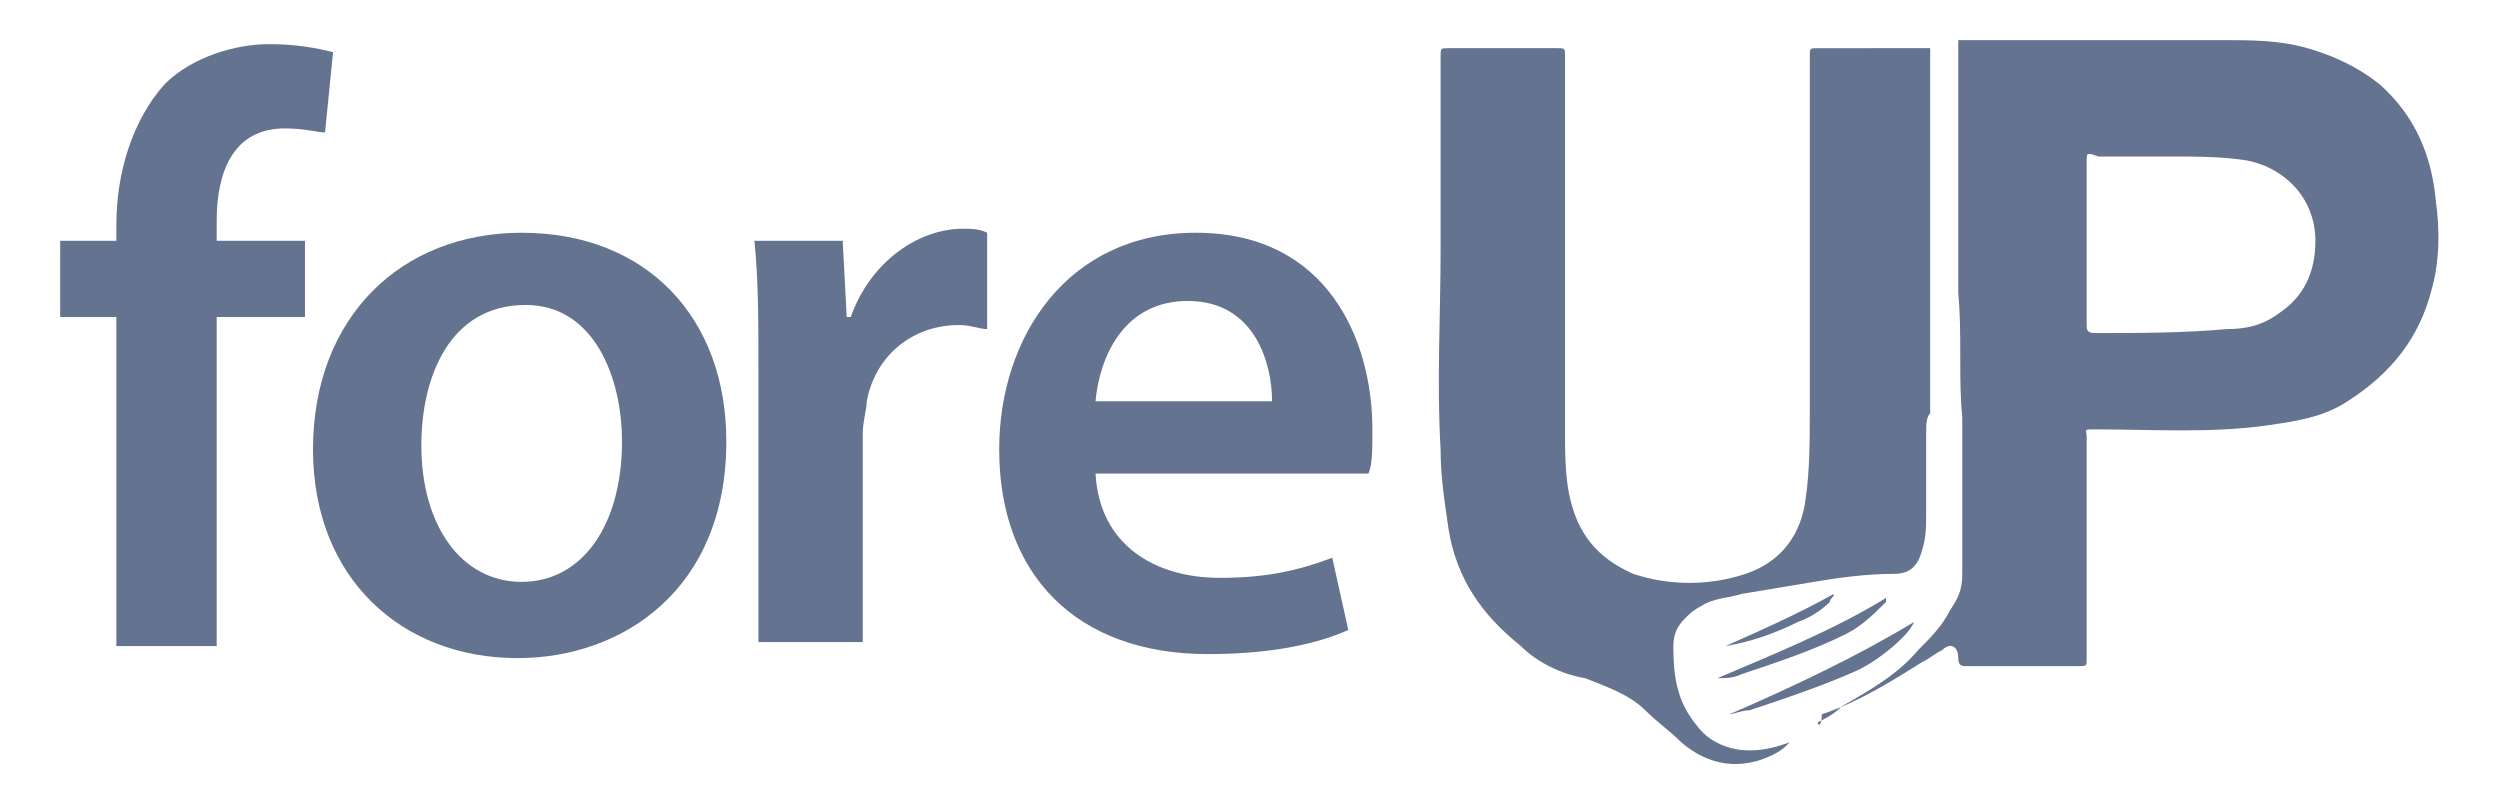
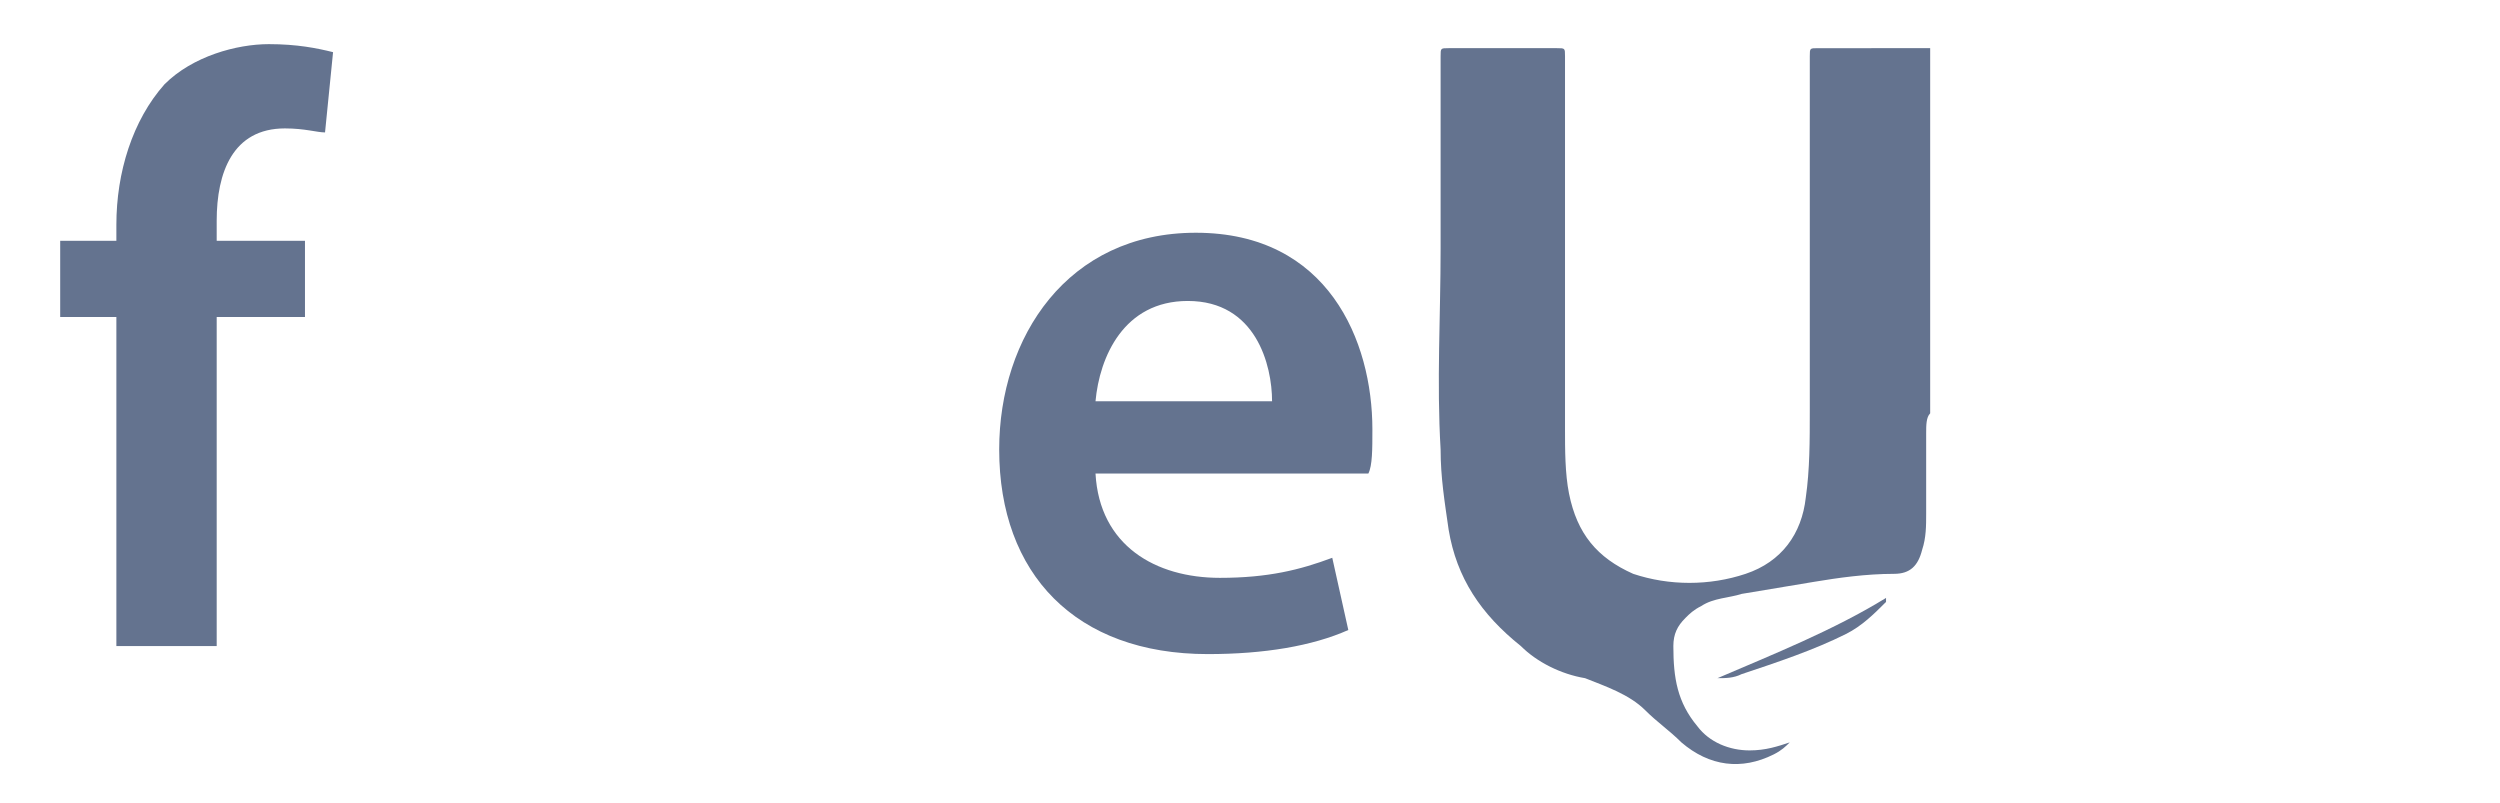
<svg xmlns="http://www.w3.org/2000/svg" version="1.1" id="Layer_1" x="0px" y="0px" viewBox="0 0 62.3 20" style="enable-background:new 0 0 62.3 20;" xml:space="preserve">
  <style type="text/css">
	.st0{fill:#64738F;}
</style>
  <g>
    <g>
      <g>
        <path class="st0" d="M2.9,16.1V7.9H1.5V6h1.4V5.6c0-1.3,0.4-2.6,1.2-3.5c0.7-0.7,1.8-1,2.6-1c0.7,0,1.2,0.1,1.6,0.2l-0.2,2     C7.9,3.3,7.6,3.2,7.1,3.2c-1.3,0-1.7,1.1-1.7,2.3V6h2.2v1.9H5.4v8.2L2.9,16.1L2.9,16.1z" />
-         <path class="st0" d="M18.1,11c0,3.7-2.6,5.4-5.2,5.4c-2.9,0-5.1-2-5.1-5.2c0-3.3,2.2-5.4,5.2-5.4C16.1,5.8,18.1,7.9,18.1,11z      M10.5,11.1c0,2,1,3.4,2.5,3.4c1.5,0,2.5-1.4,2.5-3.5c0-1.6-0.7-3.4-2.4-3.4C11.2,7.6,10.5,9.4,10.5,11.1z" />
-         <path class="st0" d="M18.9,9.3c0-1.4,0-2.3-0.1-3.3h2.2l0.1,1.9h0.1c0.5-1.4,1.7-2.2,2.8-2.2c0.2,0,0.4,0,0.6,0.1v2.4     c-0.2,0-0.4-0.1-0.7-0.1c-1.2,0-2.1,0.8-2.3,1.9c0,0.2-0.1,0.5-0.1,0.8v5.2h-2.6V9.3z" />
        <path class="st0" d="M27.3,11.8c0.1,1.8,1.5,2.6,3.1,2.6c1.2,0,2-0.2,2.8-0.5l0.4,1.8c-0.9,0.4-2.1,0.6-3.5,0.6     c-3.3,0-5.2-2-5.2-5.1c0-2.8,1.7-5.4,4.9-5.4c3.3,0,4.4,2.7,4.4,4.9c0,0.5,0,0.9-0.1,1.1L27.3,11.8L27.3,11.8z M31.7,10     c0-0.9-0.4-2.5-2.1-2.5c-1.6,0-2.2,1.4-2.3,2.5H31.7z" />
      </g>
    </g>
    <g>
      <g>
-         <path class="st0" d="M45.3,18c0.2-0.1,0.4-0.2,0.6-0.4c0.7-0.4,1.4-0.8,1.9-1.4c0.3-0.3,0.6-0.6,0.8-1c0.2-0.3,0.3-0.5,0.3-0.9     c0-0.7,0-1.4,0-2.1c0-0.6,0-1.2,0-1.8c-0.1-1,0-2-0.1-3.1c0-2.1,0-6.3,0-6.3s1.9,0,2.2,0c0.9,0,1.8,0,2.7,0c0.6,0,1.1,0,1.7,0     c0.7,0,1.4,0,2.1,0.2c0.7,0.2,1.3,0.5,1.8,0.9c0.9,0.8,1.3,1.8,1.4,2.9c0.1,0.7,0.1,1.5-0.1,2.2c-0.3,1.2-1,2.1-2.1,2.8     c-0.6,0.4-1.3,0.5-2,0.6c-1.4,0.2-2.9,0.1-4.3,0.1c-0.3,0-0.2,0-0.2,0.2c0,1.8,0,3.7,0,5.5c0,0.2,0,0.2-0.2,0.2     c-0.9,0-1.9,0-2.8,0c-0.1,0-0.2,0-0.2-0.2c0-0.3-0.2-0.4-0.4-0.2c-0.2,0.1-0.3,0.2-0.5,0.3c-0.8,0.5-1.6,1-2.5,1.3     C45.4,18.1,45.3,18.1,45.3,18C45.3,18,45.3,18,45.3,18z M52,6L52,6c0,0.7,0,1.4,0,2.1c0,0.1,0,0.2,0.2,0.2c1.1,0,2.2,0,3.3-0.1     c0.5,0,0.9-0.1,1.3-0.4c0.6-0.4,0.9-1,0.9-1.8c0-1-0.7-1.8-1.7-2c-0.6-0.1-1.3-0.1-2-0.1c-0.6,0-1.2,0-1.7,0C52,3.8,52,3.8,52,4     C52,4.7,52,5.3,52,6z" />
-       </g>
+         </g>
      <g>
        <path class="st0" d="M48.1,1.2c0,0,0,6,0,9c0,0,0,0.1,0,0.1C48,10.4,48,10.6,48,10.8c0,0.7,0,1.3,0,2c0,0.3,0,0.6-0.1,0.9     c-0.1,0.4-0.3,0.6-0.7,0.6c-0.7,0-1.4,0.1-2,0.2c-0.6,0.1-1.2,0.2-1.8,0.3c-0.3,0.1-0.7,0.1-1,0.3c-0.2,0.1-0.3,0.2-0.4,0.3     c-0.2,0.2-0.3,0.4-0.3,0.7c0,0.8,0.1,1.4,0.6,2c0.3,0.4,0.8,0.6,1.3,0.6c0.4,0,0.7-0.1,1-0.2c-0.1,0.1-0.2,0.2-0.4,0.3     c-0.8,0.4-1.6,0.3-2.3-0.3c-0.3-0.3-0.6-0.5-0.9-0.8c-0.4-0.4-1-0.6-1.5-0.8c-0.6-0.1-1.2-0.4-1.6-0.8c-1-0.8-1.6-1.7-1.8-2.9     c-0.1-0.7-0.2-1.3-0.2-2c-0.1-1.7,0-3.3,0-5c0-1.6,0-3.2,0-4.8c0-0.2,0-0.2,0.2-0.2c0.9,0,1.8,0,2.7,0c0.2,0,0.2,0,0.2,0.2     c0,3.1,0,6.2,0,9.3c0,0.5,0,1.1,0.1,1.6c0.2,1,0.7,1.6,1.6,2c0.9,0.3,1.9,0.3,2.8,0c0.9-0.3,1.4-1,1.5-1.9     c0.1-0.7,0.1-1.4,0.1-2.2c0-2.9,0-5.9,0-8.8c0-0.2,0-0.2,0.2-0.2c0.3,0,0.6,0,0.8,0C46.9,1.2,48.1,1.2,48.1,1.2z" />
      </g>
      <g>
-         <path class="st0" d="M43.1,17.8c1.6-0.7,3.1-1.4,4.6-2.3c-0.1,0.2-0.2,0.3-0.3,0.4c-0.3,0.3-0.7,0.6-1.1,0.8     c-0.9,0.4-1.8,0.7-2.7,1C43.4,17.7,43.2,17.8,43.1,17.8C43.1,17.8,43.1,17.8,43.1,17.8z" />
-       </g>
+         </g>
      <g>
        <path class="st0" d="M42.8,16.9c1.4-0.6,2.9-1.2,4.2-2c0,0.1,0,0.1,0,0.1c-0.3,0.3-0.6,0.6-1,0.8c-0.8,0.4-1.7,0.7-2.6,1     C43.2,16.9,43,16.9,42.8,16.9C42.8,17,42.8,17,42.8,16.9z" />
      </g>
      <g>
-         <path class="st0" d="M43,16.1c0.9-0.4,1.8-0.8,2.7-1.3c0,0.1-0.1,0.1-0.1,0.2c-0.2,0.2-0.5,0.4-0.8,0.5     C44.2,15.8,43.6,16,43,16.1z" />
-       </g>
+         </g>
    </g>
  </g>
</svg>